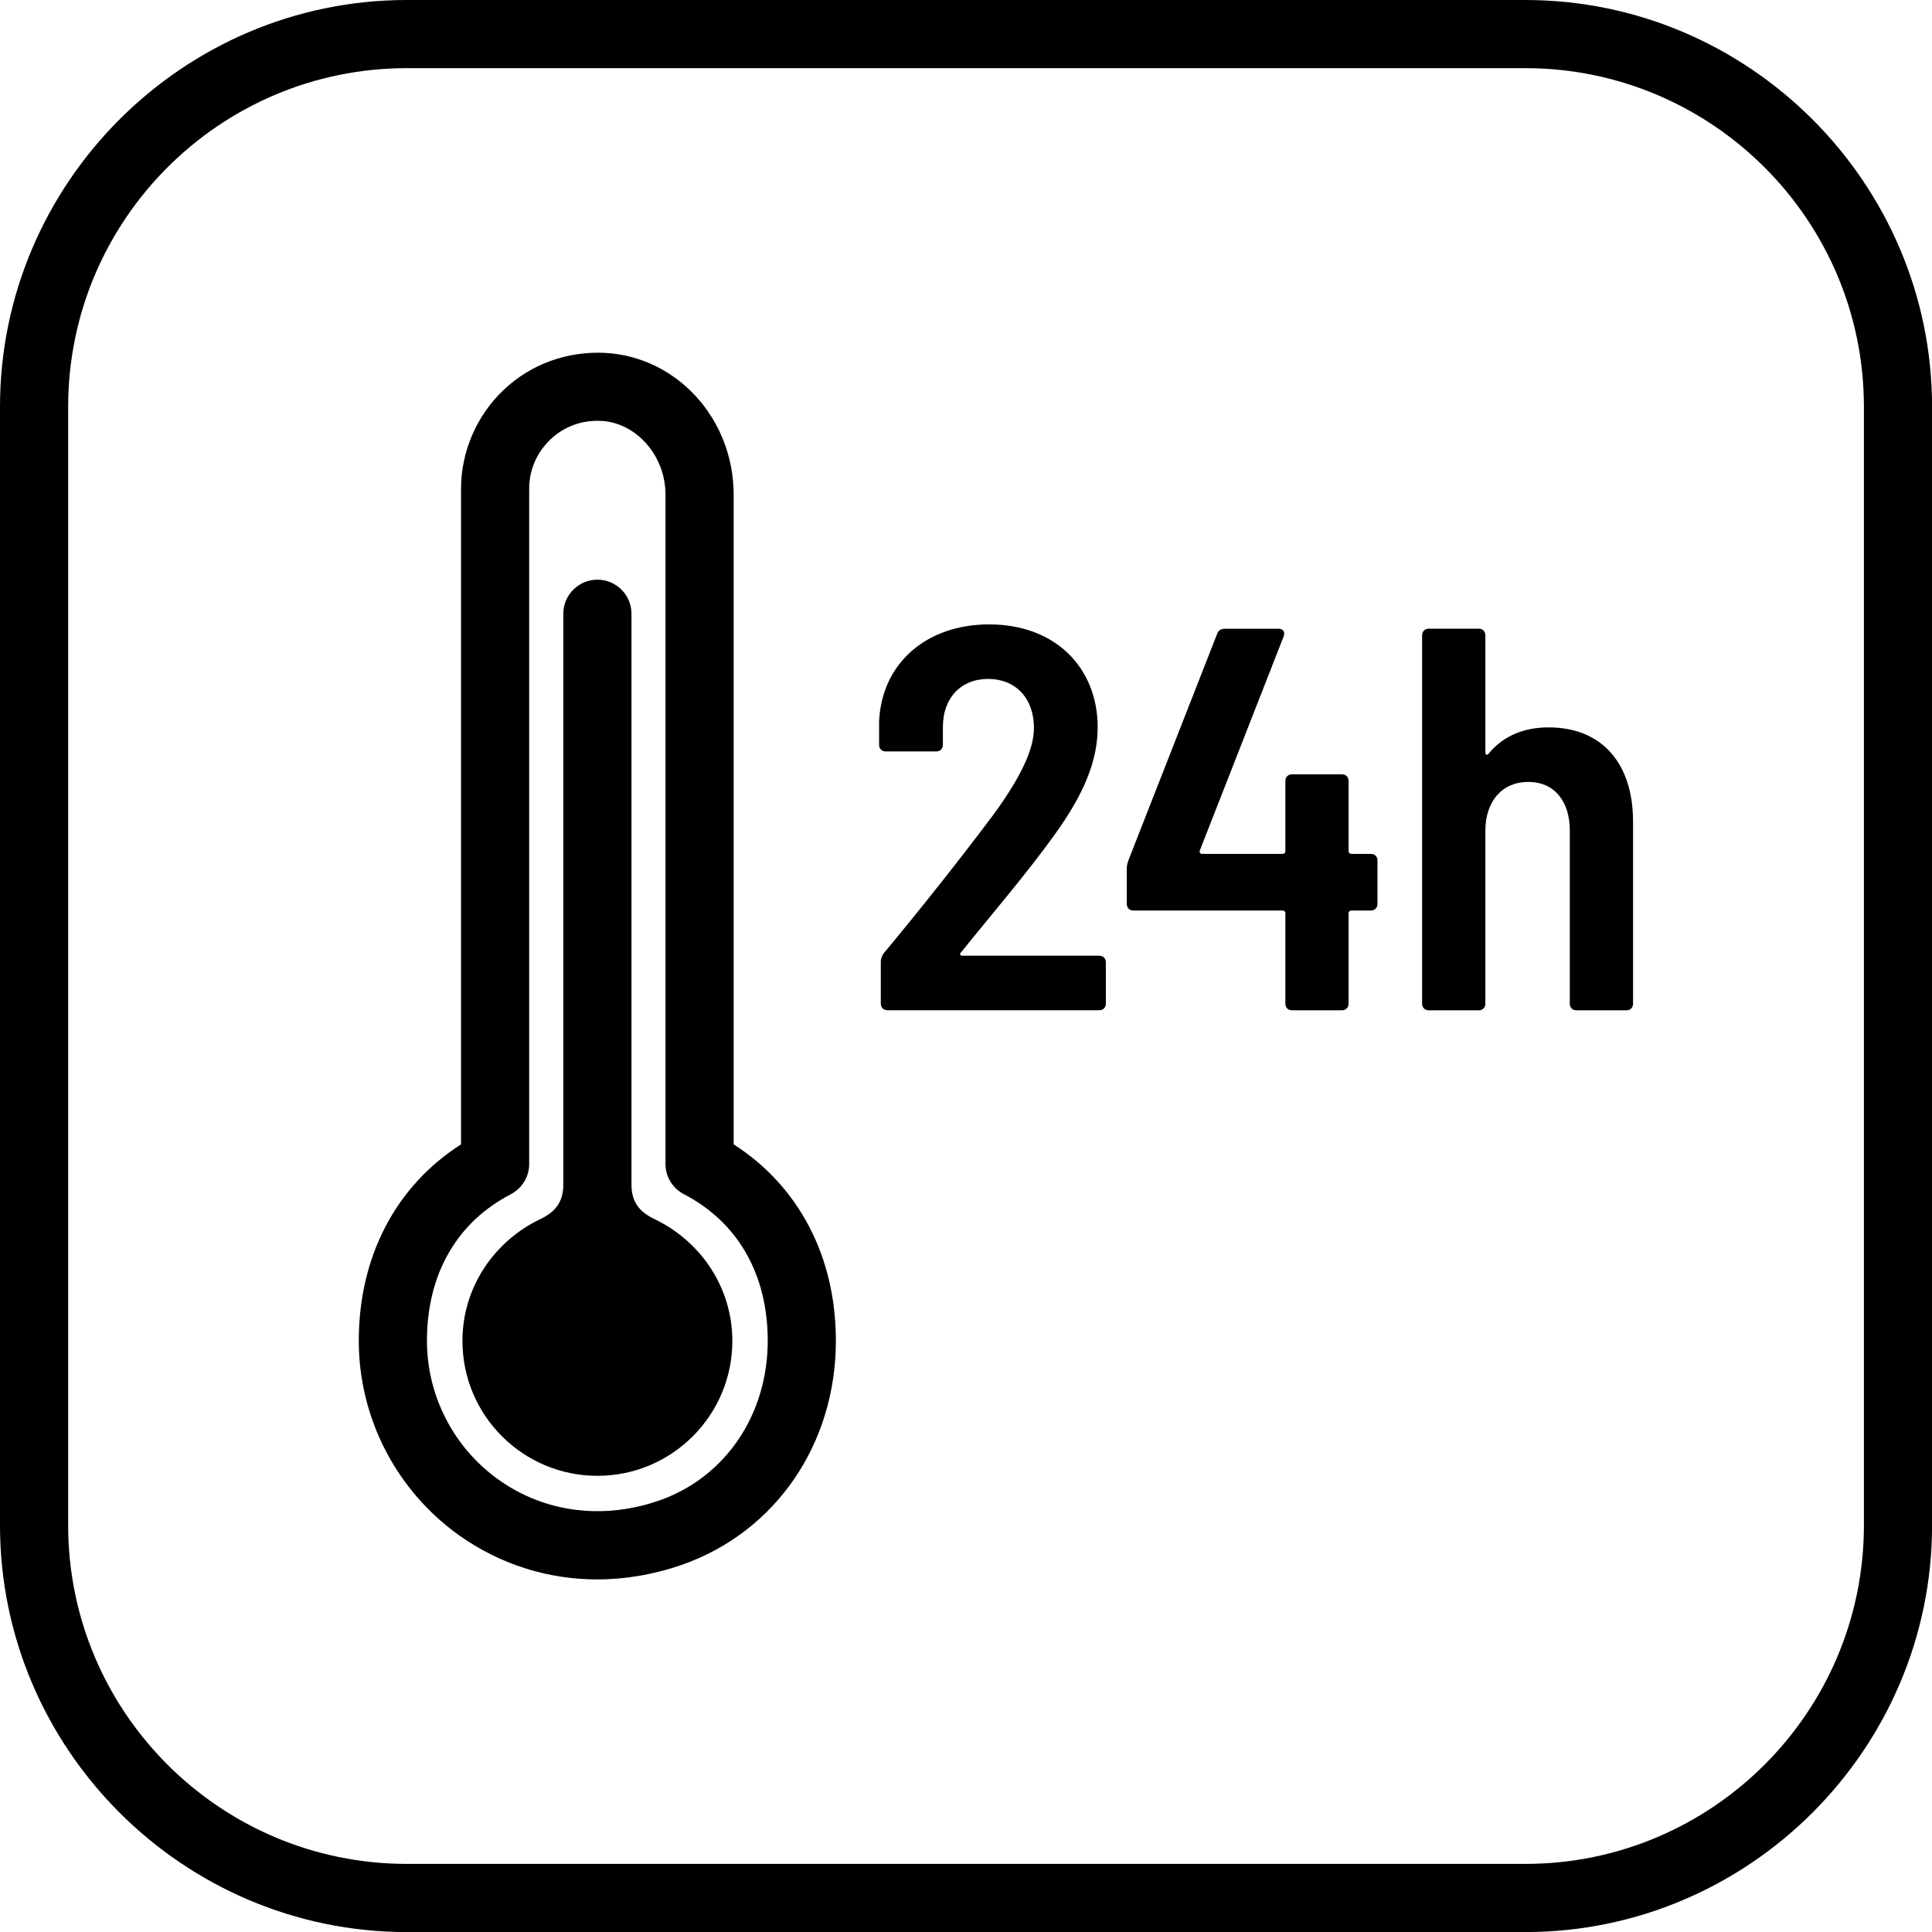
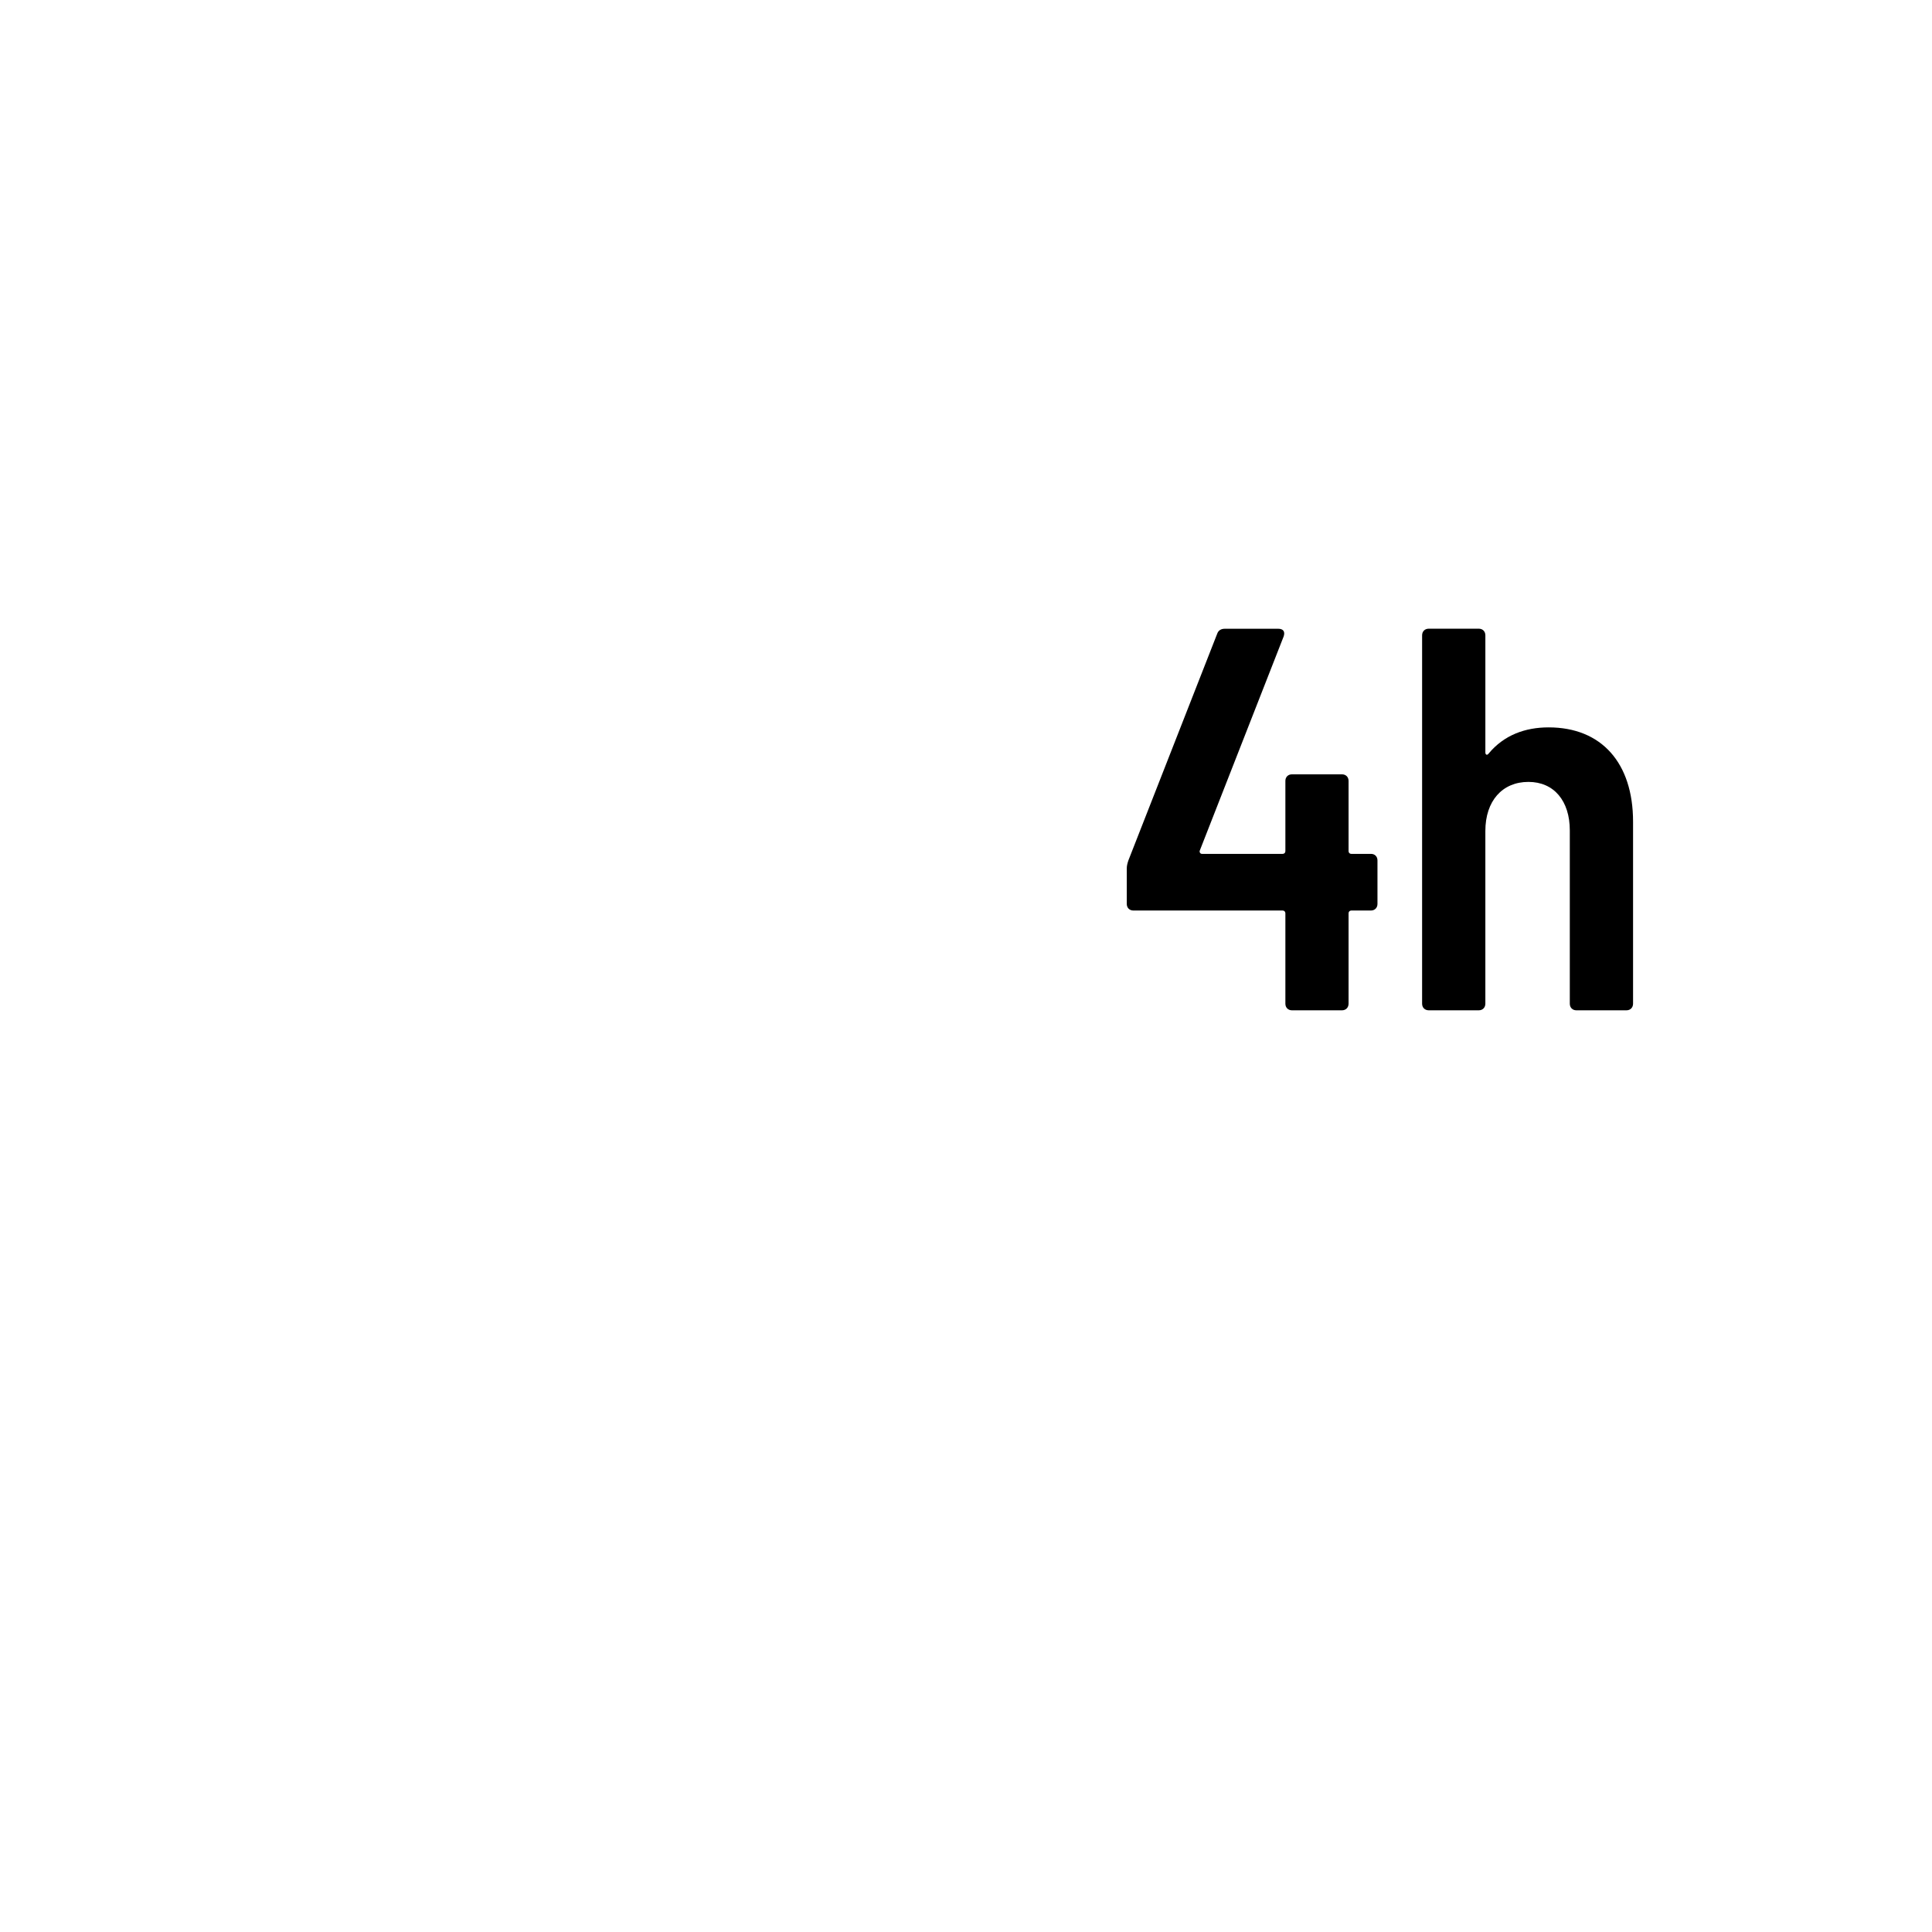
<svg xmlns="http://www.w3.org/2000/svg" version="1.1" id="Vrstva_1" x="0px" y="0px" viewBox="0 0 28.346 28.346" style="enable-background:new 0 0 28.346 28.346;" xml:space="preserve">
  <g>
-     <path d="M22.379,1c2.739,0,4.968,2.228,4.968,4.968v16.411c0,2.739-2.228,4.968-4.968,4.968H5.968C3.228,27.346,1,25.118,1,22.379   V5.968C1,3.228,3.228,1,5.968,1H22.379 M22.379,0H5.968C2.685,0,0,2.685,0,5.968v16.411c0,3.282,2.685,5.968,5.968,5.968h16.411   c3.282,0,5.968-2.685,5.968-5.968V5.968C28.346,2.685,25.661,0,22.379,0L22.379,0z" />
-   </g>
-   <path d="M8.763,23.173c-0.723,0-1.423-0.219-2.024-0.645c-0.923-0.656-1.475-1.724-1.475-2.855c0-1.236,0.542-2.27,1.5-2.883V7.173  c0-0.546,0.228-1.075,0.624-1.451c0.402-0.381,0.93-0.57,1.483-0.545c1.062,0.055,1.893,0.969,1.893,2.081v9.532  c0.952,0.61,1.495,1.638,1.5,2.865c0.006,1.526-0.882,2.823-2.263,3.305C9.591,23.102,9.173,23.173,8.763,23.173z M8.763,6.174  c-0.257,0-0.5,0.096-0.687,0.273C7.875,6.639,7.764,6.895,7.764,7.173v9.905c0,0.187-0.104,0.357-0.27,0.444  c-0.793,0.411-1.23,1.175-1.23,2.15c0,0.809,0.394,1.571,1.054,2.04c0.673,0.479,1.531,0.59,2.354,0.303  c0.972-0.339,1.597-1.264,1.592-2.356c-0.004-0.969-0.441-1.728-1.23-2.138c-0.166-0.086-0.27-0.257-0.27-0.443v-9.82  c0-0.57-0.424-1.056-0.945-1.083h0C8.8,6.174,8.781,6.174,8.763,6.174z" />
-   <path d="M9.602,17.886c-0.213-0.102-0.337-0.244-0.337-0.505c0-1.26,0-8.376,0-8.376c0-0.276-0.224-0.5-0.5-0.5  c-0.276,0-0.5,0.224-0.5,0.5c0,0,0,7.116,0,8.376c0,0.261-0.125,0.404-0.337,0.505c-0.671,0.321-1.143,0.994-1.143,1.787  c0,1.094,0.887,1.98,1.98,1.98s1.98-0.887,1.98-1.98C10.744,18.88,10.273,18.207,9.602,17.886z" />
+     </g>
  <g>
-     <path d="M14.122,14.022h2.007c0.056,0,0.096,0.04,0.096,0.096v0.607c0,0.057-0.04,0.097-0.096,0.097h-3.11   c-0.056,0-0.096-0.04-0.096-0.097V14.11c0-0.048,0.016-0.08,0.04-0.12c0.584-0.703,1.127-1.391,1.607-2.03   c0.368-0.504,0.6-0.936,0.6-1.279c0-0.44-0.272-0.72-0.672-0.72c-0.399,0-0.664,0.279-0.664,0.703v0.264   c0,0.057-0.04,0.097-0.096,0.097h-0.744c-0.056,0-0.096-0.04-0.096-0.097v-0.344c0.04-0.863,0.704-1.423,1.615-1.423   c0.976,0,1.592,0.64,1.592,1.511c0,0.504-0.216,1-0.632,1.575c-0.408,0.568-0.904,1.144-1.375,1.728   C14.073,13.998,14.089,14.022,14.122,14.022z" />
    <path d="M20.21,12.623v0.64c0,0.056-0.04,0.096-0.096,0.096h-0.288c-0.023,0-0.04,0.017-0.04,0.04v1.327   c0,0.057-0.04,0.097-0.096,0.097h-0.735c-0.056,0-0.096-0.04-0.096-0.097v-1.327c0-0.023-0.017-0.04-0.04-0.04h-2.191   c-0.056,0-0.096-0.04-0.096-0.096v-0.52c0-0.04,0.008-0.072,0.024-0.12l1.303-3.326c0.017-0.048,0.056-0.072,0.112-0.072h0.783   c0.072,0,0.104,0.04,0.08,0.112l-1.231,3.143c-0.008,0.023,0.008,0.048,0.032,0.048h1.184c0.023,0,0.04-0.016,0.04-0.04v-1.031   c0-0.057,0.04-0.096,0.096-0.096h0.735c0.056,0,0.096,0.039,0.096,0.096v1.031c0,0.024,0.017,0.04,0.04,0.04h0.288   C20.17,12.527,20.21,12.567,20.21,12.623z" />
    <path d="M23.96,12.056v2.67c0,0.057-0.04,0.097-0.096,0.097h-0.736c-0.056,0-0.096-0.04-0.096-0.097v-2.542   c0-0.432-0.231-0.712-0.607-0.712c-0.384,0-0.632,0.28-0.632,0.72v2.534c0,0.057-0.04,0.097-0.096,0.097h-0.735   c-0.057,0-0.097-0.04-0.097-0.097V9.321c0-0.057,0.04-0.097,0.097-0.097h0.735c0.056,0,0.096,0.04,0.096,0.097v1.719   c0,0.032,0.024,0.048,0.048,0.016c0.225-0.271,0.536-0.384,0.88-0.384C23.496,10.672,23.96,11.192,23.96,12.056z" />
  </g>
</svg>